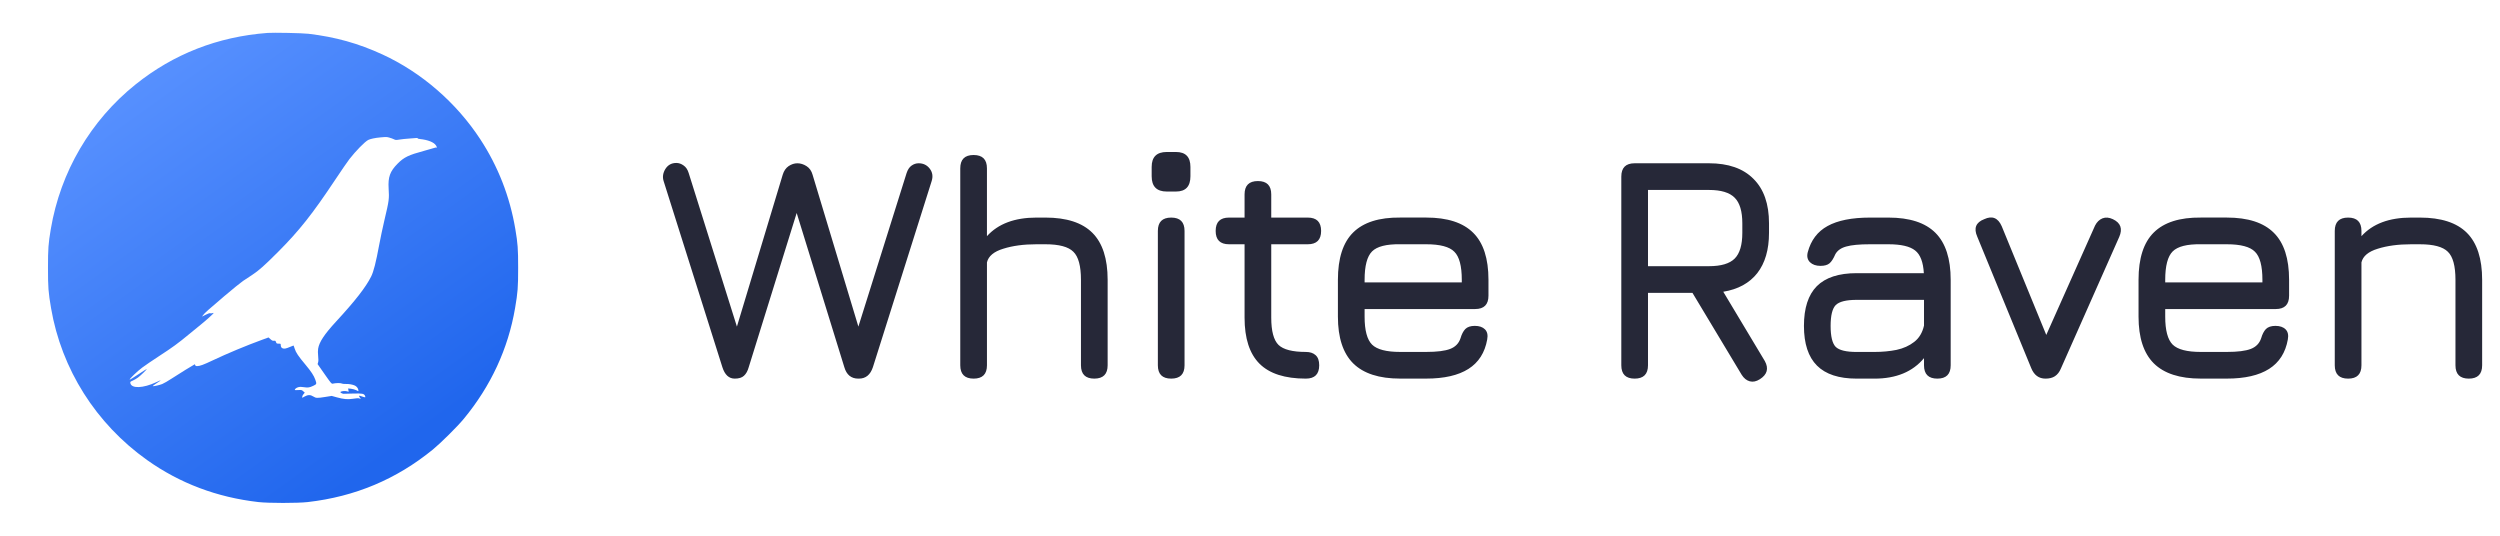
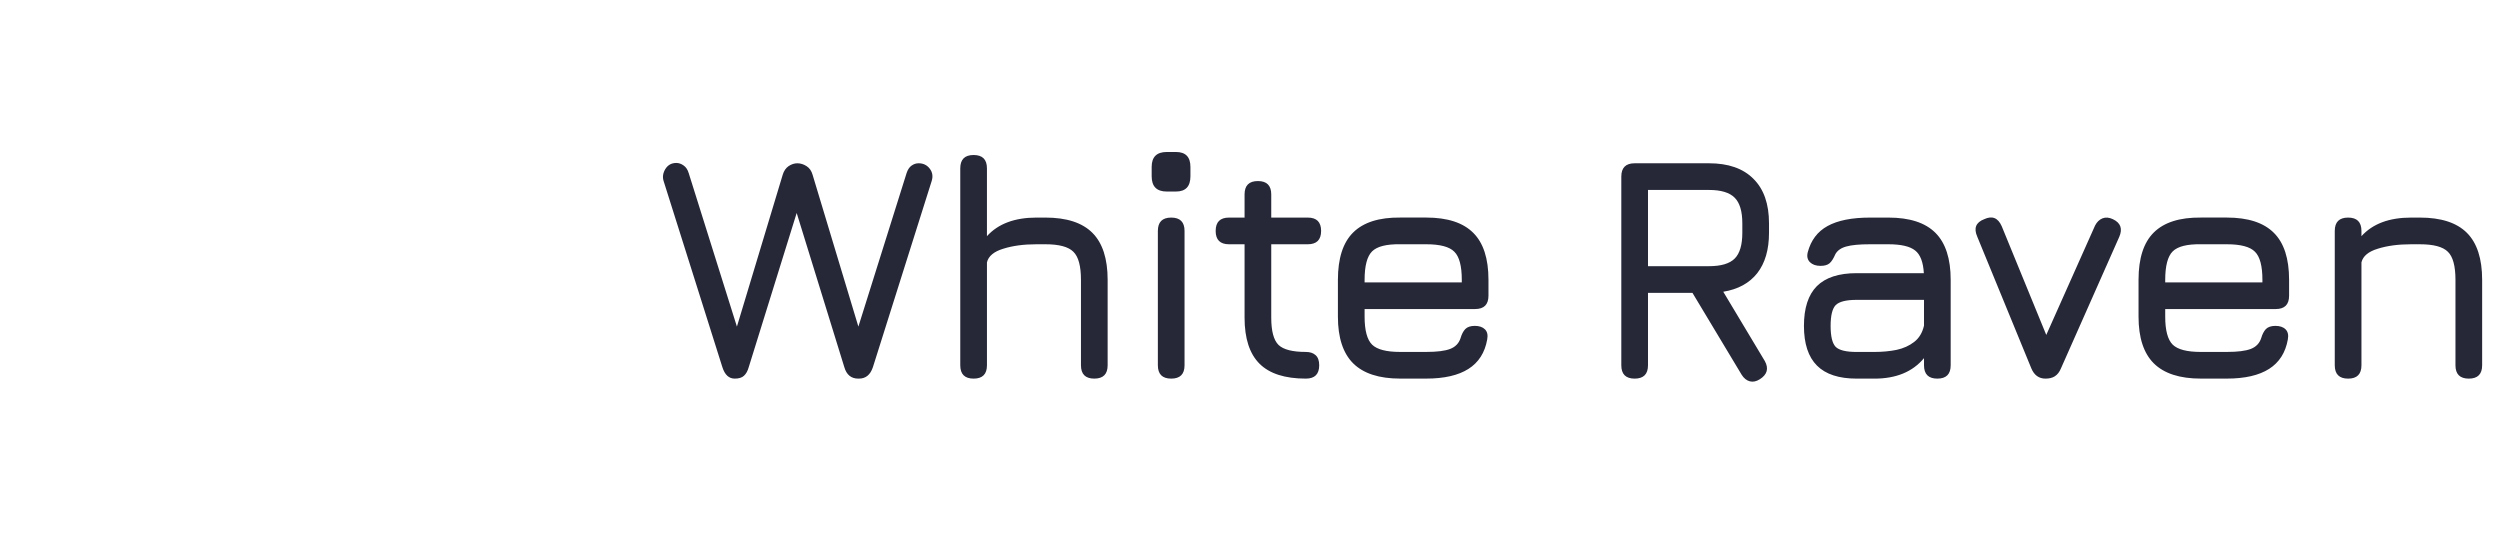
<svg xmlns="http://www.w3.org/2000/svg" width="280" height="60" viewBox="0 0 280 60" fill="none" version="1.1" id="svg4">
  <defs id="defs4">
    <linearGradient id="paint0_linear_3_63" x1="46.312" y1="-77.107" x2="207.975" y2="12.738" gradientUnits="userSpaceOnUse" gradientTransform="translate(49.735,4.553)">
      <stop stop-color="white" stop-opacity="0" id="stop2" />
      <stop offset="0.5" stop-color="white" id="stop3" />
      <stop offset="1" stop-color="white" stop-opacity="0" id="stop4" />
    </linearGradient>
    <linearGradient id="paint0_linear_3_64" x1="42.646" y1="44.129" x2="12.608" y2="2.225" gradientUnits="userSpaceOnUse" gradientTransform="translate(5.374,3.671)">
      <stop stop-color="#2066ED" id="stop1" />
      <stop offset="1" stop-color="#5891FF" id="stop2-0" />
    </linearGradient>
    <linearGradient id="paint0_linear_26_2634" x1="48.395" y1="-77.107" x2="213.761" y2="18.951" gradientUnits="userSpaceOnUse" gradientTransform="translate(66.751,18.866)">
      <stop stop-color="white" stop-opacity="0" id="stop2-09" />
      <stop offset="0.5" stop-color="white" id="stop3-6" />
      <stop offset="1" stop-color="white" stop-opacity="0" id="stop4-6" />
    </linearGradient>
  </defs>
-   <path fill-rule="evenodd" clip-rule="evenodd" d="m 29.948,3.689 c -5.556,0.422 -10.508,2.357 -14.763,5.766 -5.042,4.041 -8.416,9.796 -9.495,16.201 -0.275,1.629 -0.316,2.193 -0.316,4.348 0,2.199 0.04,2.726 0.342,4.498 1.167,6.842 5.032,12.957 10.764,17.028 3.664,2.602 7.825,4.172 12.456,4.701 1.143,0.131 4.39,0.131 5.534,0 5.29,-0.604 9.936,-2.555 14.018,-5.889 0.873,-0.713 2.736,-2.562 3.444,-3.419 3.045,-3.684 4.98,-7.858 5.758,-12.421 0.302,-1.772 0.342,-2.299 0.342,-4.498 0,-2.155 -0.041,-2.718 -0.316,-4.348 -0.614,-3.642 -1.93,-7.013 -3.932,-10.071 -2.678,-4.09 -6.579,-7.471 -10.941,-9.481 -2.701,-1.245 -5.279,-1.965 -8.311,-2.322 -0.672,-0.079 -3.908,-0.145 -4.585,-0.094 z m 13.667,11.727 c 0.166,0.043 0.391,0.124 0.501,0.181 0.188,0.096 0.229,0.098 0.64,0.032 0.242,-0.039 0.687,-0.085 0.99,-0.104 0.303,-0.018 0.665,-0.047 0.806,-0.064 0.17,-0.02 0.244,-0.012 0.222,0.024 -0.021,0.034 0.08,0.066 0.268,0.086 0.882,0.092 1.544,0.354 1.781,0.706 0.122,0.181 0.155,0.294 0.072,0.243 -0.026,-0.016 -0.149,0.007 -0.275,0.052 -0.126,0.044 -0.629,0.188 -1.118,0.32 -1.745,0.469 -2.252,0.714 -2.969,1.436 -0.851,0.857 -1.085,1.501 -1.007,2.773 0.073,1.2 0.057,1.321 -0.478,3.588 -0.183,0.778 -0.443,2.004 -0.576,2.724 -0.371,2.003 -0.625,3.001 -0.906,3.562 -0.598,1.196 -1.783,2.717 -3.923,5.037 -1.316,1.427 -1.892,2.298 -2.012,3.043 -0.033,0.206 -0.033,0.491 0.002,0.825 0.038,0.363 0.036,0.565 -0.005,0.704 l -0.058,0.194 0.778,1.113 c 0.721,1.03 0.788,1.11 0.909,1.081 0.323,-0.079 0.877,-0.091 1,-0.024 0.075,0.041 0.254,0.064 0.441,0.056 0.367,-0.015 0.795,0.059 1.058,0.184 0.2,0.095 0.382,0.343 0.383,0.521 l 2e-4,0.11 -0.249,-0.121 c -0.137,-0.066 -0.395,-0.136 -0.574,-0.156 l -0.325,-0.035 0.03,0.187 0.03,0.187 -0.198,-0.055 c -0.201,-0.056 -0.568,-0.026 -0.7,0.055 -0.057,0.035 -0.043,0.065 0.065,0.135 0.075,0.049 0.191,0.089 0.256,0.089 0.065,-5e-4 0.543,-0.013 1.061,-0.027 1.038,-0.029 1.235,0.008 1.346,0.251 0.034,0.074 0.046,0.149 0.028,0.167 -0.018,0.018 -0.176,-0.02 -0.351,-0.086 -0.175,-0.065 -0.332,-0.105 -0.348,-0.089 -0.017,0.017 0.023,0.105 0.088,0.196 l 0.118,0.166 -0.126,-0.043 c -0.162,-0.056 -0.296,-0.051 -0.807,0.029 -0.541,0.085 -1.004,0.042 -1.744,-0.162 l -0.591,-0.163 -0.698,0.111 c -0.936,0.149 -1.058,0.145 -1.359,-0.046 -0.327,-0.207 -0.594,-0.208 -0.965,-0.004 l -0.275,0.152 v -0.122 c 0,-0.067 0.064,-0.198 0.141,-0.29 l 0.141,-0.168 -0.175,-0.157 c -0.168,-0.15 -0.191,-0.156 -0.561,-0.132 -0.212,0.014 -0.385,0.01 -0.385,-0.008 0,-0.113 0.188,-0.261 0.399,-0.314 0.188,-0.047 0.334,-0.047 0.627,-1e-4 0.452,0.073 0.621,0.048 1.058,-0.159 0.374,-0.177 0.385,-0.209 0.224,-0.667 -0.164,-0.466 -0.469,-0.932 -1.108,-1.694 -0.793,-0.945 -1.076,-1.365 -1.206,-1.793 -0.059,-0.195 -0.118,-0.354 -0.132,-0.354 -0.013,0 -0.184,0.068 -0.379,0.151 -0.475,0.202 -0.663,0.238 -0.843,0.164 -0.148,-0.061 -0.209,-0.18 -0.21,-0.406 -6e-4,-0.104 -0.027,-0.118 -0.233,-0.118 -0.215,0 -0.237,-0.013 -0.295,-0.172 -0.056,-0.154 -0.08,-0.17 -0.233,-0.152 -0.139,0.016 -0.212,-0.017 -0.389,-0.176 l -0.217,-0.196 -0.692,0.252 c -1.783,0.65 -3.955,1.555 -5.565,2.32 -1.032,0.49 -1.438,0.639 -1.744,0.639 -0.135,0 -0.185,-0.026 -0.206,-0.105 -0.015,-0.058 -0.036,-0.105 -0.047,-0.105 -0.043,0 -1.921,1.163 -2.601,1.61 -0.396,0.261 -0.871,0.534 -1.055,0.608 -0.331,0.133 -1.009,0.28 -1.059,0.23 -0.014,-0.014 0.187,-0.163 0.447,-0.33 0.26,-0.167 0.466,-0.312 0.456,-0.321 -0.009,-0.009 -0.244,0.089 -0.522,0.219 -1.454,0.679 -2.761,0.727 -2.886,0.105 -0.03,-0.15 -0.018,-0.163 0.264,-0.285 0.163,-0.07 0.428,-0.226 0.59,-0.345 0.301,-0.223 1.015,-0.919 0.979,-0.956 -0.011,-0.011 -0.447,0.265 -0.968,0.613 -0.521,0.348 -0.948,0.609 -0.948,0.58 0,-0.116 0.843,-0.927 1.395,-1.342 0.321,-0.241 1.17,-0.819 1.886,-1.285 1.53,-0.994 2.143,-1.441 3.349,-2.442 0.489,-0.406 1.098,-0.903 1.353,-1.105 0.511,-0.405 1.465,-1.267 1.435,-1.297 -0.011,-0.01 -0.091,0.002 -0.179,0.027 -0.088,0.025 -0.191,0.027 -0.229,0.003 -0.043,-0.026 -0.225,0.036 -0.485,0.167 l -0.416,0.209 0.105,-0.148 c 0.169,-0.237 0.615,-0.637 2.386,-2.139 0.917,-0.778 1.861,-1.543 2.098,-1.702 0.237,-0.159 0.689,-0.457 1.006,-0.664 0.756,-0.494 1.41,-1.075 2.934,-2.604 2.365,-2.372 3.837,-4.231 6.391,-8.073 0.67,-1.008 1.384,-2.046 1.586,-2.305 0.727,-0.933 1.726,-1.95 2.109,-2.148 0.223,-0.116 0.781,-0.234 1.328,-0.283 0.713,-0.064 0.721,-0.063 1.046,0.021 z" fill="url(#paint0_linear_3_64)" id="path1-9" style="fill:url(#paint0_linear_3_64)" />
  <path d="m 82.293,42.405 c -0.652,0 -1.115,-0.427 -1.387,-1.281 l -6.581,-20.846 c -0.142,-0.451 -0.077,-0.901 0.196,-1.352 0.285,-0.451 0.694,-0.676 1.227,-0.676 0.285,0 0.557,0.095 0.818,0.285 0.261,0.178 0.451,0.462 0.569,0.854 l 5.798,18.463 h -0.783 l 5.514,-18.285 c 0.13,-0.427 0.35,-0.747 0.658,-0.96 0.32,-0.213 0.646,-0.32 0.978,-0.32 0.356,0 0.7,0.107 1.032,0.32 0.332,0.213 0.557,0.534 0.676,0.96 l 5.514,18.285 h -0.783 l 5.798,-18.463 c 0.131,-0.391 0.314,-0.67 0.551,-0.836 0.249,-0.178 0.516,-0.267 0.8,-0.267 0.522,0 0.937,0.202 1.245,0.605 0.308,0.403 0.379,0.866 0.213,1.387 l -6.581,20.846 c -0.284,0.854 -0.806,1.281 -1.565,1.281 h -0.071 c -0.794,0 -1.316,-0.427 -1.565,-1.281 l -5.727,-18.534 h 0.783 l -5.763,18.534 c -0.119,0.427 -0.296,0.747 -0.534,0.961 -0.225,0.213 -0.569,0.32 -1.032,0.32 z m 26.751,0 c -0.996,0 -1.494,-0.498 -1.494,-1.494 v -22.056 c 0,-0.996 0.498,-1.494 1.494,-1.494 0.996,0 1.494,0.498 1.494,1.494 v 7.595 c 1.257,-1.387 3.107,-2.081 5.549,-2.081 h 0.996 c 2.372,0 4.127,0.569 5.265,1.708 1.138,1.138 1.708,2.893 1.708,5.265 v 9.569 c 0,0.996 -0.498,1.494 -1.494,1.494 -0.996,0 -1.494,-0.498 -1.494,-1.494 v -9.569 c 0,-1.553 -0.285,-2.603 -0.854,-3.148 -0.557,-0.557 -1.601,-0.836 -3.13,-0.836 h -0.996 c -1.423,0 -2.662,0.166 -3.717,0.498 -1.055,0.32 -1.666,0.83 -1.832,1.53 v 11.526 c 0,0.996 -0.498,1.494 -1.494,1.494 z m 21.633,-20.953 c -1.127,0 -1.69,-0.569 -1.69,-1.708 v -1.049 c 0,-1.115 0.563,-1.672 1.69,-1.672 h 1.032 c 1.079,0 1.619,0.557 1.619,1.672 v 1.049 c 0,1.138 -0.539,1.708 -1.619,1.708 z m 0.498,20.953 c -0.996,0 -1.494,-0.498 -1.494,-1.494 v -15.048 c 0,-0.996 0.498,-1.494 1.494,-1.494 0.996,0 1.494,0.498 1.494,1.494 v 15.048 c 0,0.996 -0.498,1.494 -1.494,1.494 z m 15.083,0 c -2.348,0 -4.079,-0.557 -5.194,-1.672 -1.115,-1.115 -1.672,-2.834 -1.672,-5.158 v -8.217 h -1.743 c -0.996,0 -1.494,-0.498 -1.494,-1.494 0,-0.996 0.498,-1.494 1.494,-1.494 h 1.743 v -2.597 c 0,-0.996 0.498,-1.494 1.494,-1.494 0.996,0 1.494,0.498 1.494,1.494 v 2.597 h 4.091 c 0.996,0 1.494,0.498 1.494,1.494 0,0.996 -0.498,1.494 -1.494,1.494 h -4.091 v 8.217 c 0,1.506 0.273,2.526 0.818,3.059 0.545,0.522 1.565,0.783 3.059,0.783 0.463,0 0.824,0.119 1.085,0.356 0.273,0.237 0.409,0.617 0.409,1.138 0,0.996 -0.498,1.494 -1.494,1.494 z m 6.578,-7.791 v 0.854 c 0,1.53 0.279,2.573 0.836,3.13 0.557,0.545 1.607,0.818 3.148,0.818 h 2.917 c 1.21,0 2.105,-0.113 2.686,-0.338 0.581,-0.225 0.966,-0.623 1.156,-1.192 0.131,-0.451 0.308,-0.794 0.534,-1.032 0.237,-0.237 0.593,-0.356 1.067,-0.356 0.498,0 0.877,0.13 1.138,0.391 0.261,0.261 0.344,0.64 0.249,1.138 -0.261,1.47 -0.96,2.567 -2.099,3.291 -1.138,0.723 -2.716,1.085 -4.731,1.085 h -2.917 c -2.36,0 -4.115,-0.569 -5.265,-1.708 -1.138,-1.138 -1.708,-2.881 -1.708,-5.229 v -4.127 c 0,-2.407 0.569,-4.174 1.708,-5.3 1.15,-1.138 2.905,-1.696 5.265,-1.672 h 2.917 c 2.372,0 4.127,0.569 5.265,1.708 1.138,1.127 1.708,2.881 1.708,5.265 v 1.779 c 0,0.996 -0.498,1.494 -1.494,1.494 z m 3.984,-7.257 c -1.542,-0.024 -2.591,0.243 -3.148,0.8 -0.557,0.557 -0.836,1.619 -0.836,3.184 v 0.285 h 10.885 v -0.285 c 0,-1.553 -0.279,-2.603 -0.836,-3.148 -0.545,-0.557 -1.595,-0.836 -3.148,-0.836 z m 40.277,15.119 c -0.391,0.249 -0.764,0.326 -1.12,0.231 -0.356,-0.095 -0.658,-0.338 -0.907,-0.729 l -5.514,-9.178 h -4.98 v 8.111 c 0,0.996 -0.499,1.494 -1.495,1.494 -0.996,0 -1.494,-0.498 -1.494,-1.494 v -21.131 c 0,-0.996 0.498,-1.494 1.494,-1.494 h 8.325 c 2.17,0 3.83,0.581 4.98,1.743 1.162,1.15 1.743,2.81 1.743,4.98 v 1.067 c 0,1.885 -0.439,3.391 -1.316,4.518 -0.878,1.115 -2.147,1.808 -3.807,2.081 l 4.661,7.773 c 0.45,0.83 0.26,1.506 -0.57,2.028 z m -12.521,-12.664 h 6.83 c 1.351,0 2.312,-0.285 2.881,-0.854 0.569,-0.569 0.854,-1.53 0.854,-2.881 v -1.067 c 0,-1.34 -0.285,-2.294 -0.854,-2.864 -0.569,-0.581 -1.53,-0.872 -2.881,-0.872 h -6.83 z m 23.371,12.593 c -1.992,0 -3.474,-0.486 -4.446,-1.458 -0.973,-0.972 -1.459,-2.455 -1.459,-4.447 0,-1.992 0.48,-3.474 1.441,-4.447 0.972,-0.972 2.46,-1.458 4.464,-1.458 h 7.524 c -0.071,-1.245 -0.397,-2.093 -0.978,-2.543 -0.581,-0.462 -1.577,-0.694 -2.988,-0.694 h -2.064 c -1.185,0 -2.069,0.083 -2.65,0.249 -0.581,0.154 -0.99,0.439 -1.227,0.854 -0.214,0.498 -0.433,0.842 -0.658,1.032 -0.226,0.19 -0.564,0.285 -1.014,0.285 -0.498,0 -0.889,-0.136 -1.174,-0.409 -0.285,-0.285 -0.368,-0.658 -0.249,-1.121 0.356,-1.34 1.097,-2.318 2.223,-2.935 1.139,-0.628 2.722,-0.943 4.749,-0.943 h 2.064 c 2.371,0 4.126,0.569 5.264,1.708 1.139,1.138 1.708,2.893 1.708,5.265 v 9.569 c 0,0.996 -0.498,1.494 -1.494,1.494 -0.996,0 -1.494,-0.498 -1.494,-1.494 v -0.8 c -1.269,1.53 -3.119,2.295 -5.55,2.295 z m 0,-2.988 h 1.992 c 0.878,0 1.702,-0.077 2.473,-0.231 0.77,-0.166 1.429,-0.463 1.974,-0.889 0.557,-0.427 0.925,-1.038 1.103,-1.832 v -2.881 h -7.542 c -1.174,0 -1.956,0.196 -2.348,0.587 -0.379,0.391 -0.569,1.168 -0.569,2.33 0,1.174 0.19,1.956 0.569,2.348 0.392,0.38 1.174,0.569 2.348,0.569 z m 22.861,1.885 c -0.155,0.368 -0.374,0.646 -0.659,0.836 -0.272,0.178 -0.622,0.267 -1.049,0.267 -0.747,0 -1.281,-0.391 -1.601,-1.174 l -6.047,-14.727 c -0.415,-0.949 -0.154,-1.601 0.782,-1.957 0.89,-0.415 1.542,-0.154 1.957,0.783 l 5.656,13.802 h -1.387 l 6.189,-13.874 c 0.202,-0.391 0.475,-0.658 0.819,-0.8 0.355,-0.142 0.747,-0.113 1.174,0.089 0.877,0.415 1.114,1.079 0.711,1.992 z m 11.697,-6.688 v 0.854 c 0,1.53 0.279,2.573 0.836,3.13 0.558,0.545 1.607,0.818 3.149,0.818 h 2.917 c 1.209,0 2.104,-0.113 2.685,-0.338 0.581,-0.225 0.967,-0.623 1.157,-1.192 0.13,-0.451 0.308,-0.794 0.533,-1.032 0.237,-0.237 0.593,-0.356 1.067,-0.356 0.498,0 0.878,0.13 1.139,0.391 0.261,0.261 0.344,0.64 0.249,1.138 -0.261,1.47 -0.961,2.567 -2.099,3.291 -1.138,0.723 -2.716,1.085 -4.731,1.085 h -2.917 c -2.36,0 -4.115,-0.569 -5.265,-1.708 -1.139,-1.138 -1.708,-2.881 -1.708,-5.229 v -4.127 c 0,-2.407 0.569,-4.174 1.708,-5.3 1.15,-1.138 2.905,-1.696 5.265,-1.672 h 2.917 c 2.371,0 4.126,0.569 5.264,1.708 1.139,1.127 1.708,2.881 1.708,5.265 v 1.779 c 0,0.996 -0.498,1.494 -1.494,1.494 z m 3.985,-7.257 c -1.542,-0.024 -2.591,0.243 -3.149,0.8 -0.557,0.557 -0.836,1.619 -0.836,3.184 v 0.285 h 10.886 v -0.285 c 0,-1.553 -0.279,-2.603 -0.836,-3.148 -0.546,-0.557 -1.595,-0.836 -3.148,-0.836 z m 16.498,15.048 c -0.996,0 -1.494,-0.498 -1.494,-1.494 v -15.048 c 0,-0.996 0.498,-1.494 1.494,-1.494 0.996,0 1.494,0.498 1.494,1.494 v 0.587 c 1.257,-1.387 3.107,-2.081 5.55,-2.081 h 0.996 c 2.371,0 4.126,0.569 5.265,1.708 1.138,1.138 1.707,2.893 1.707,5.265 v 9.569 c 0,0.996 -0.498,1.494 -1.494,1.494 -0.996,0 -1.494,-0.498 -1.494,-1.494 v -9.569 c 0,-1.553 -0.285,-2.603 -0.854,-3.148 -0.557,-0.557 -1.601,-0.836 -3.13,-0.836 h -0.996 c -1.423,0 -2.662,0.166 -3.718,0.498 -1.055,0.32 -1.666,0.83 -1.832,1.53 v 11.526 c 0,0.996 -0.498,1.494 -1.494,1.494 z" fill="#262838" id="path1" />
</svg>